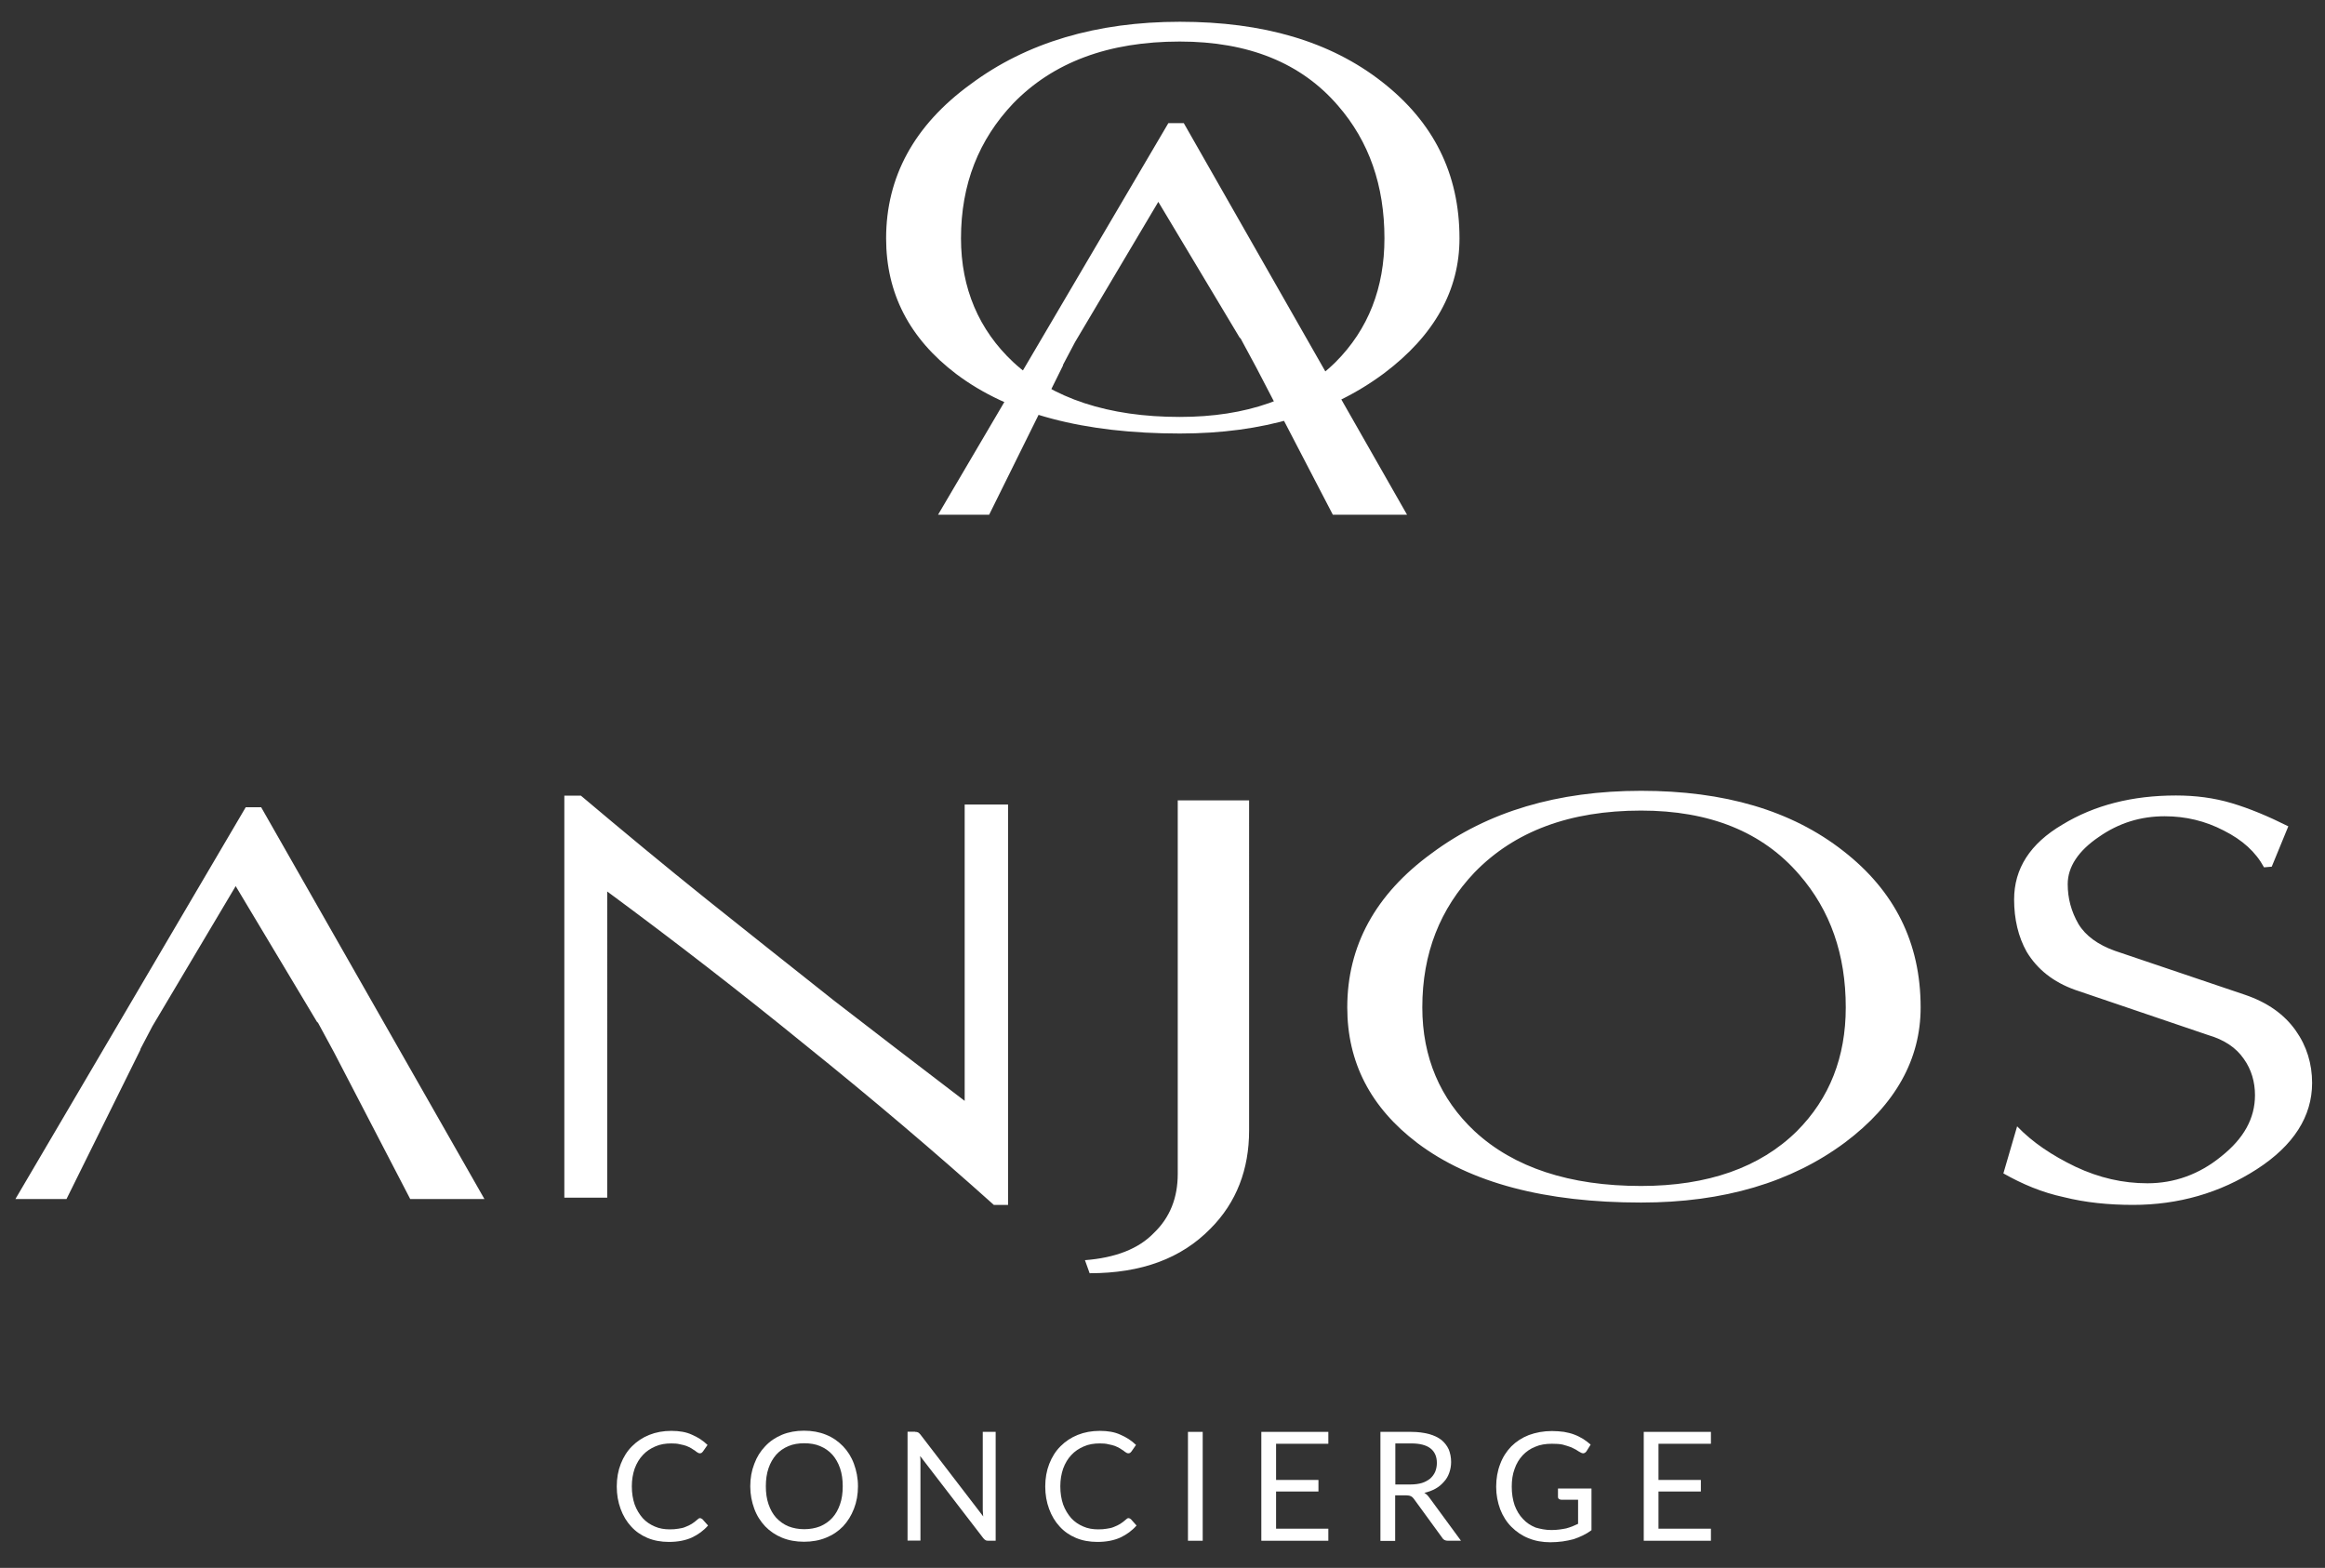
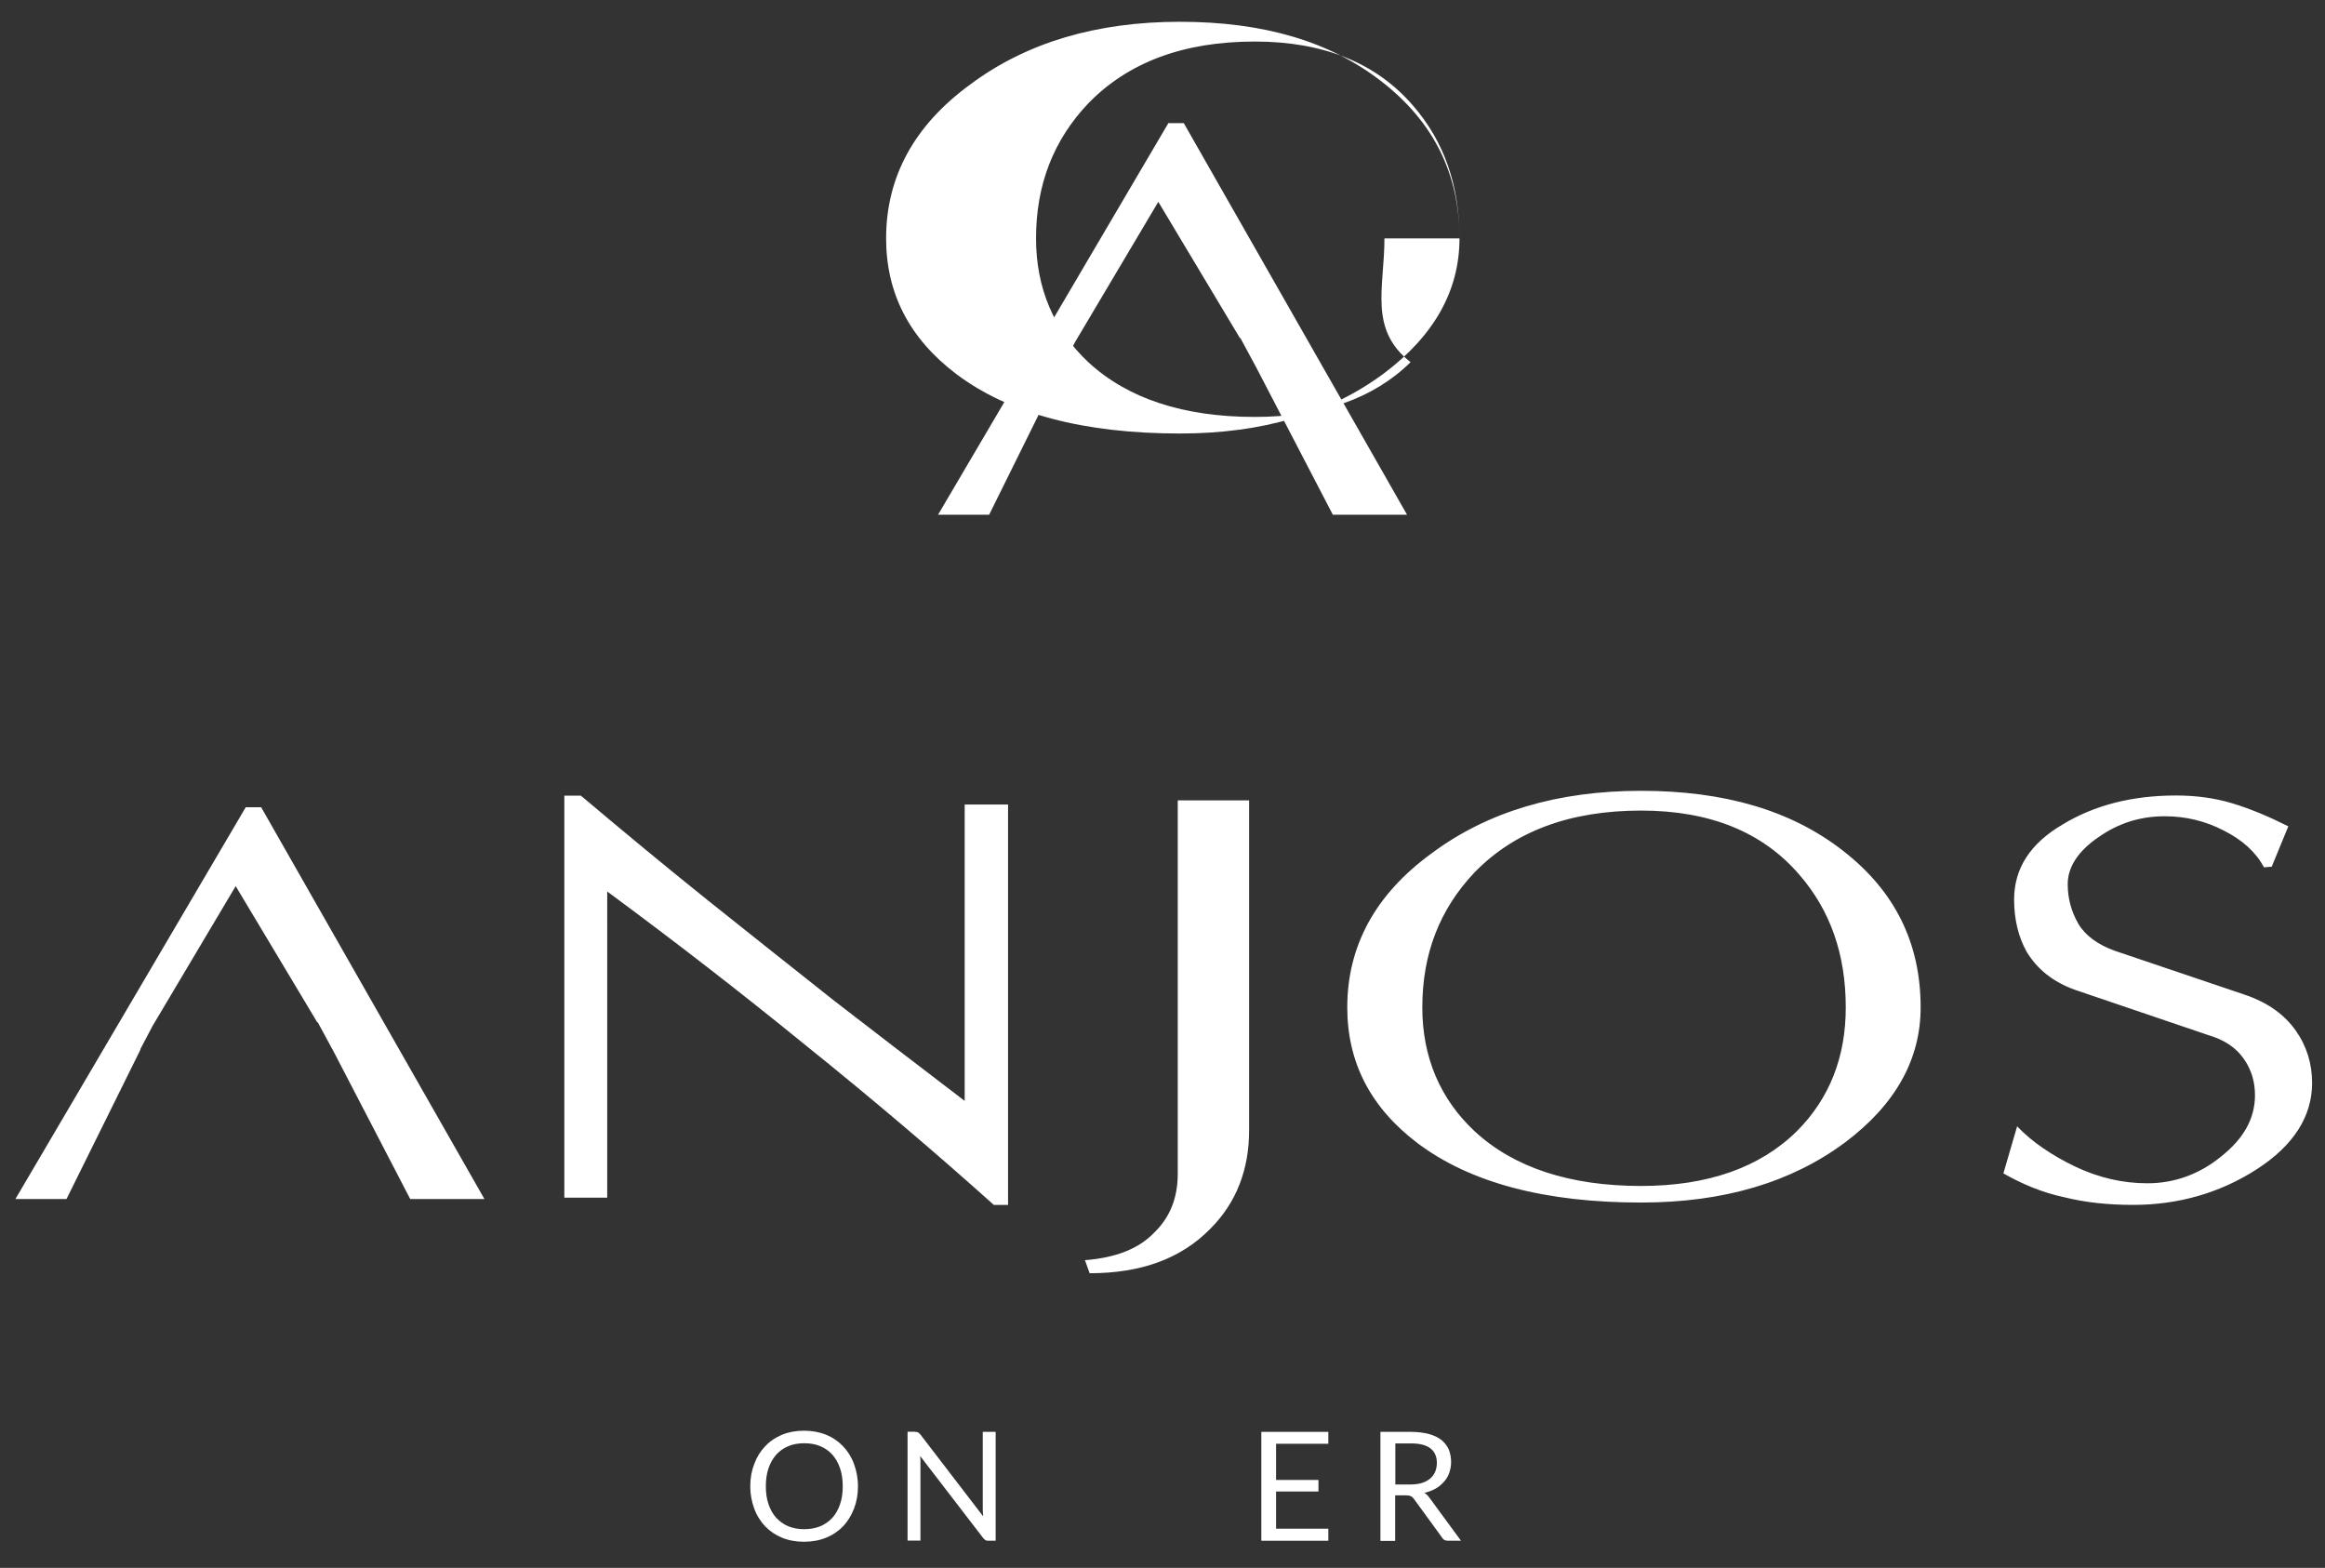
<svg xmlns="http://www.w3.org/2000/svg" version="1.1" id="Layer_1" x="0px" y="0px" width="1388px" height="936px" viewBox="0 0 1388 936" style="enable-background:new 0 0 1388 936;" xml:space="preserve">
  <rect x="0" y="0" width="1388" height="936" fill="#333333" stroke="none" />
  <style type="text/css">
	.st0{fill:#FFFFFF;}
	.st1{fill-rule:evenodd;clip-rule:evenodd;fill:#FFFFFF;}
</style>
-   <path class="st0" d="M417.9,906.3c0.5,0,0.9,0.3,1.4,0.6l3.4,3.8c-2.7,3.1-5.9,5.4-9.7,7.2c-3.8,1.7-8.3,2.6-13.7,2.6  c-4.7,0-9-0.8-12.8-2.4c-3.8-1.6-7.1-3.9-9.7-6.8c-2.7-2.9-4.8-6.4-6.3-10.5c-1.5-4.1-2.3-8.5-2.3-13.4s0.8-9.4,2.4-13.5  c1.6-4.1,3.8-7.6,6.7-10.5c2.9-2.9,6.3-5.2,10.3-6.8c4-1.6,8.4-2.4,13.2-2.4c4.8,0,8.9,0.7,12.3,2.3c3.5,1.5,6.5,3.4,9.3,6.1l-2.8,4  c-0.3,0.3-0.5,0.5-0.7,0.7c-0.3,0.2-0.7,0.3-1.2,0.3c-0.5,0-0.8-0.2-1.3-0.5c-0.5-0.3-1-0.6-1.5-1.1c-0.6-0.4-1.4-0.8-2.2-1.4  c-0.8-0.5-1.8-0.9-2.9-1.4c-1.1-0.4-2.4-0.7-3.9-1c-1.5-0.4-3.2-0.5-5.1-0.5c-3.5,0-6.7,0.5-9.6,1.8c-2.8,1.2-5.4,2.9-7.4,5.1  c-2.1,2.2-3.7,4.9-4.9,8.1c-1.1,3.2-1.7,6.7-1.7,10.6c0,4.1,0.6,7.7,1.7,10.9c1.2,3.2,2.8,5.8,4.8,8.1c2,2.2,4.4,3.8,7.2,5  c2.7,1.2,5.7,1.7,8.9,1.7c1.9,0,3.6-0.1,5.2-0.4c1.5-0.2,3-0.5,4.3-1.1c1.4-0.5,2.5-1.1,3.7-1.8c1.1-0.7,2.3-1.6,3.4-2.6  C416.9,906.6,417.4,906.3,417.9,906.3z" />
  <path class="st0" d="M512.2,887.3c0,4.9-0.8,9.3-2.4,13.4s-3.7,7.5-6.5,10.5c-2.8,2.9-6.2,5.2-10.2,6.8c-3.9,1.6-8.3,2.4-13.1,2.4  c-4.8,0-9.2-0.8-13.1-2.4c-3.9-1.6-7.3-3.9-10.1-6.8c-2.8-3-5-6.4-6.5-10.5s-2.4-8.5-2.4-13.4s0.8-9.3,2.4-13.4  c1.5-4.1,3.7-7.6,6.5-10.5c2.8-3,6.2-5.3,10.1-6.9c3.9-1.6,8.3-2.4,13.1-2.4c4.8,0,9.2,0.8,13.1,2.4c4,1.6,7.3,3.9,10.2,6.9  c2.8,2.9,5,6.4,6.5,10.5C511.3,878,512.2,882.4,512.2,887.3z M503.1,887.3c0-4-0.5-7.6-1.6-10.8c-1.1-3.2-2.6-5.8-4.6-8.1  c-2-2.2-4.4-3.9-7.3-5.1c-2.8-1.2-6-1.7-9.5-1.7c-3.4,0-6.6,0.5-9.4,1.7c-2.9,1.2-5.3,2.9-7.3,5.1c-2,2.3-3.5,4.9-4.6,8.1  c-1.1,3.2-1.6,6.8-1.6,10.8c0,4,0.5,7.5,1.6,10.7c1.1,3.2,2.6,5.9,4.6,8.1c2.1,2.2,4.4,3.9,7.3,5.1c2.8,1.1,6,1.7,9.4,1.7  c3.5,0,6.7-0.6,9.5-1.7c2.8-1.2,5.3-2.9,7.3-5.1c2-2.2,3.5-4.9,4.6-8.1C502.6,894.9,503.1,891.3,503.1,887.3z" />
  <path class="st0" d="M546.3,854.8c0.8,0,1.4,0.1,1.7,0.3c0.5,0.2,0.8,0.6,1.4,1.2l37.6,49c-0.1-0.7-0.2-1.5-0.2-2.3  c-0.1-0.7-0.1-1.5-0.1-2.2v-46h7.7v65H590c-0.7,0-1.3-0.1-1.7-0.4c-0.5-0.3-0.9-0.6-1.4-1.3l-37.6-48.9c0.1,0.7,0.1,1.5,0.2,2.2  c0,0.7,0,1.5,0,2v46.3h-7.7v-65H546.3z" />
-   <path class="st0" d="M673.7,906.3c0.5,0,0.9,0.3,1.4,0.6l3.4,3.8c-2.7,3.1-5.9,5.4-9.7,7.2c-3.8,1.7-8.3,2.6-13.7,2.6  c-4.7,0-9-0.8-12.8-2.4c-3.8-1.6-7.1-3.9-9.7-6.8c-2.7-2.9-4.8-6.4-6.3-10.5c-1.5-4.1-2.3-8.5-2.3-13.4s0.8-9.4,2.4-13.5  c1.6-4.1,3.8-7.6,6.7-10.5c2.9-2.9,6.3-5.2,10.3-6.8c4-1.6,8.4-2.4,13.2-2.4s8.9,0.7,12.3,2.3c3.5,1.5,6.5,3.4,9.3,6.1l-2.8,4  c-0.3,0.3-0.5,0.5-0.7,0.7c-0.3,0.2-0.7,0.3-1.2,0.3c-0.5,0-0.8-0.2-1.3-0.5c-0.5-0.3-1-0.6-1.5-1.1c-0.6-0.4-1.4-0.8-2.2-1.4  c-0.8-0.5-1.8-0.9-2.9-1.4c-1.1-0.4-2.4-0.7-3.9-1c-1.5-0.4-3.2-0.5-5.1-0.5c-3.5,0-6.7,0.5-9.6,1.8c-2.8,1.2-5.4,2.9-7.4,5.1  c-2.1,2.2-3.7,4.9-4.9,8.1c-1.1,3.2-1.7,6.7-1.7,10.6c0,4.1,0.6,7.7,1.7,10.9c1.2,3.2,2.8,5.8,4.8,8.1c2,2.2,4.4,3.8,7.2,5  c2.7,1.2,5.7,1.7,8.9,1.7c1.9,0,3.6-0.1,5.2-0.4c1.5-0.2,3-0.5,4.3-1.1c1.4-0.5,2.5-1.1,3.7-1.8c1.1-0.7,2.3-1.6,3.4-2.6  C672.7,906.6,673.2,906.3,673.7,906.3z" />
-   <rect x="709.2" y="854.8" class="st0" width="8.8" height="65" />
  <polygon class="st0" points="793,854.8 793,861.9 761.8,861.9 761.8,883.5 787.1,883.5 787.1,890.4 761.8,890.4 761.8,912.6   793,912.6 793,919.8 753,919.8 753,854.8 " />
  <path class="st0" d="M832.9,892.7v27.2h-8.8v-65.1h18.4c4.1,0,7.6,0.5,10.6,1.3c3,0.8,5.4,2,7.4,3.5c1.9,1.6,3.4,3.5,4.4,5.7  c0.9,2.3,1.4,4.7,1.4,7.5c0,2.3-0.4,4.4-1.1,6.4c-0.7,2-1.7,3.8-3.2,5.4c-1.4,1.6-3,3-5,4.1c-2,1.1-4.3,2-6.7,2.5  c1.1,0.6,2,1.5,2.9,2.7l19,25.9h-7.8c-1.6,0-2.8-0.6-3.5-1.9L844,894.7c-0.5-0.7-1.1-1.2-1.7-1.5c-0.6-0.3-1.5-0.5-2.7-0.5H832.9z   M832.9,886.2h9.2c2.5,0,4.8-0.3,6.8-0.9c1.9-0.6,3.5-1.5,4.9-2.6c1.3-1.2,2.3-2.5,3-4.1c0.6-1.5,1-3.3,1-5.2c0-3.9-1.3-6.8-3.9-8.8  c-2.5-1.9-6.3-2.9-11.3-2.9h-9.6V886.2z" />
-   <path class="st0" d="M926.1,913.4c1.7,0,3.4-0.1,4.8-0.3c1.5-0.2,2.8-0.4,4.2-0.7c1.3-0.4,2.4-0.7,3.6-1.2c1.2-0.5,2.3-1,3.4-1.5  v-14.4h-10.1c-0.5,0-1-0.2-1.4-0.5c-0.4-0.3-0.5-0.7-0.5-1.2v-5h20v24.9c-1.6,1.2-3.4,2.3-5.1,3.1c-1.8,0.9-3.6,1.6-5.7,2.3  c-2,0.5-4.2,1-6.4,1.3c-2.3,0.3-4.8,0.5-7.4,0.5c-4.7,0-9.1-0.8-13-2.4c-4-1.6-7.3-3.9-10.2-6.8c-2.9-2.9-5.1-6.4-6.7-10.5  c-1.5-4.1-2.4-8.5-2.4-13.4c0-5,0.8-9.5,2.4-13.6c1.5-4.1,3.8-7.6,6.6-10.5c2.9-2.9,6.4-5.2,10.5-6.8c4.1-1.5,8.7-2.4,13.8-2.4  c2.5,0,4.9,0.2,7.2,0.5c2.2,0.4,4.3,0.9,6.1,1.6c1.9,0.7,3.6,1.6,5.3,2.6c1.6,1,3.1,2.2,4.5,3.4l-2.5,4c-0.5,0.7-1.2,1.2-2,1.2  c-0.5,0-1-0.2-1.5-0.5c-0.8-0.4-1.6-0.9-2.5-1.5c-1-0.5-2.1-1.2-3.4-1.7c-1.4-0.5-2.9-1-4.8-1.5c-1.8-0.4-4-0.5-6.4-0.5  c-3.7,0-7,0.5-10,1.8c-3,1.2-5.4,2.9-7.5,5.1c-2.1,2.3-3.7,4.9-4.8,8.1c-1.2,3.2-1.7,6.7-1.7,10.6c0,4.2,0.6,7.8,1.7,11.1  c1.2,3.2,2.8,5.9,5,8.2c2.1,2.3,4.6,3.9,7.5,5.1C919.4,912.7,922.6,913.4,926.1,913.4z" />
-   <polygon class="st0" points="1021.4,854.8 1021.4,861.9 990.1,861.9 990.1,883.5 1015.4,883.5 1015.4,890.4 990.1,890.4   990.1,912.6 1021.4,912.6 1021.4,919.8 981.3,919.8 981.3,854.8 " />
  <path class="st0" d="M601.8,719.3h-8.5c-34.8-31.2-72.4-63.2-112.6-95.5c-38.3-31.2-77.8-61.8-118.2-91.6V715h-25.6V475h9.9  c24.9,21,50.1,41.9,75.3,62.1c22.4,17.8,47.6,38,76,60.4c22,17,47.9,36.9,77.8,59.7V480.3h25.9V719.3z M745.7,674.9  c0,23.1-7.5,43-23.1,58.6c-17.4,17.8-41.2,26.6-72.1,26.6l-2.8-7.8c18.1-1.4,32-6.7,41.2-16.3c9.6-9.2,14.2-21,14.2-35.2v-223h42.6  V674.9z M1146.6,601.4c0,30.9-14.9,57.9-45.1,80.6c-32,23.8-72.4,35.9-121.8,35.9c-57.2,0-101.9-11.7-133.5-35.5  c-28.1-21.3-41.9-48.3-41.9-81c0-36.6,16.7-67.5,50.4-92c33.4-24.9,75.3-37.3,125-37.3s89.8,11.7,120.7,35.9  C1131,531.8,1146.6,562.7,1146.6,601.4z M1101.9,601.4c0-31.6-9.2-57.9-27.7-79.2c-22-25.6-53.6-38.3-94.5-38.3  c-42.6,0-75.6,12.4-99.4,36.9c-20.6,21.7-31.2,48.3-31.2,80.6c0,29.8,10.7,54.7,31.2,73.9c23.4,21.7,56.8,32.7,99.4,32.7  c39.8,0,71-11,93-32.7C1092.3,655.7,1101.9,630.9,1101.9,601.4z M1380.3,646.5c0,19.9-11,37.3-33,51.5s-46.9,21.3-73.9,21.3  c-14.6,0-28.4-1.4-41.2-4.6c-13.1-2.8-24.9-7.8-36.2-14.2l8.2-28.1c9.2,9.6,20.9,17.4,34.8,24.1c14.2,6.7,28.4,9.9,43,9.9  c16,0,30.9-5.3,44-16c13.5-10.7,20.2-22.7,20.2-36.6c0-7.8-2.1-15.3-6.7-21.7c-4.6-6.7-11.7-11.4-21.3-14.2l-79.5-27  c-12.8-4.6-22.4-12.1-28.8-22.7c-5-8.9-7.5-19.5-7.5-31.2c0-18.5,9.6-33.4,28.8-44.7c19.2-11.7,41.9-17.4,67.8-17.4  c11.7,0,22.7,1.4,33.4,4.6c10.7,3.2,21.7,7.8,33.7,13.8l-9.9,24.1l-4.6,0.4c-5-9.2-12.8-16.3-24.1-22c-11-5.7-22.7-8.5-35.2-8.5  c-14.2,0-27.3,3.9-39.4,12.4c-12.1,8.2-18.5,17.8-18.5,28.1c0,8.5,2.1,16.3,6.4,23.8c4.3,7.1,11.7,12.4,21.7,16l77.8,26.3  c13.5,4.6,23.4,11.7,30.2,21.3C1377.1,624.5,1380.3,635.1,1380.3,646.5z" />
  <polygon class="st1" points="289.2,715.8 244.9,715.8 199.4,628.2 199.4,628.2 189.7,610.3 189.4,610.3 140.7,529 91,612.6   91,612.6 83.7,626.5 83.9,626.5 39.7,715.8 9.2,715.8 146.7,481.9 155.9,481.9 " />
  <polygon class="st1" points="840,307.3 795.7,307.3 750.2,219.8 750.2,219.8 740.5,201.8 740.2,201.8 691.5,120.5 641.8,204.2   641.8,204.2 634.5,218 634.7,218 590.5,307.3 560,307.3 697.5,73.5 706.7,73.5 " />
-   <path class="st0" d="M871.3,142.3c0,30.9-14.9,57.9-45.1,80.6c-32,23.8-72.4,35.9-121.8,35.9c-57.2,0-101.9-11.7-133.5-35.5  c-28.1-21.3-41.9-48.3-41.9-81c0-36.6,16.7-67.5,50.4-92c33.4-24.9,75.3-37.3,125-37.3c49.7,0,89.8,11.7,120.7,35.9  C855.6,72.7,871.3,103.5,871.3,142.3z M826.5,142.3c0-31.6-9.2-57.9-27.7-79.2c-22-25.6-53.6-38.3-94.5-38.3  c-42.6,0-75.6,12.4-99.4,36.9c-20.6,21.7-31.2,48.3-31.2,80.6c0,29.8,10.7,54.7,31.2,73.9c23.4,21.7,56.8,32.7,99.4,32.7  c39.8,0,71-11,93-32.7C816.9,196.6,826.5,171.7,826.5,142.3z" />
+   <path class="st0" d="M871.3,142.3c0,30.9-14.9,57.9-45.1,80.6c-32,23.8-72.4,35.9-121.8,35.9c-57.2,0-101.9-11.7-133.5-35.5  c-28.1-21.3-41.9-48.3-41.9-81c0-36.6,16.7-67.5,50.4-92c33.4-24.9,75.3-37.3,125-37.3c49.7,0,89.8,11.7,120.7,35.9  C855.6,72.7,871.3,103.5,871.3,142.3z c0-31.6-9.2-57.9-27.7-79.2c-22-25.6-53.6-38.3-94.5-38.3  c-42.6,0-75.6,12.4-99.4,36.9c-20.6,21.7-31.2,48.3-31.2,80.6c0,29.8,10.7,54.7,31.2,73.9c23.4,21.7,56.8,32.7,99.4,32.7  c39.8,0,71-11,93-32.7C816.9,196.6,826.5,171.7,826.5,142.3z" />
</svg>